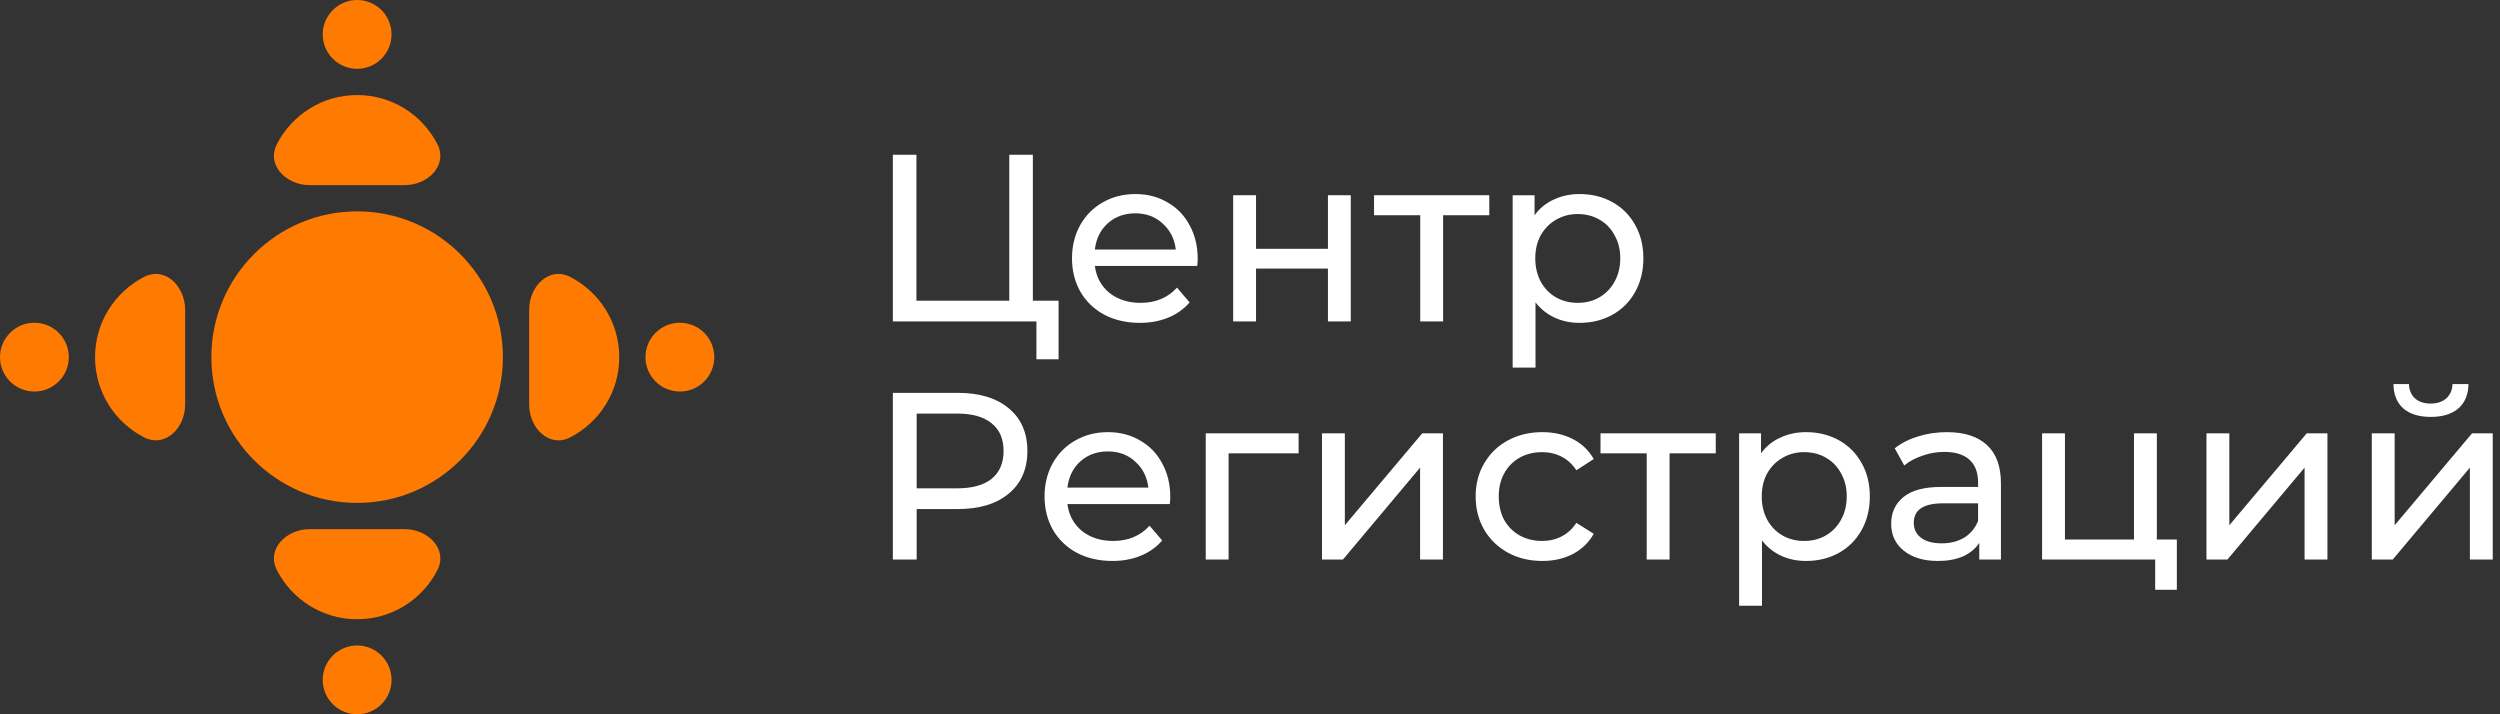
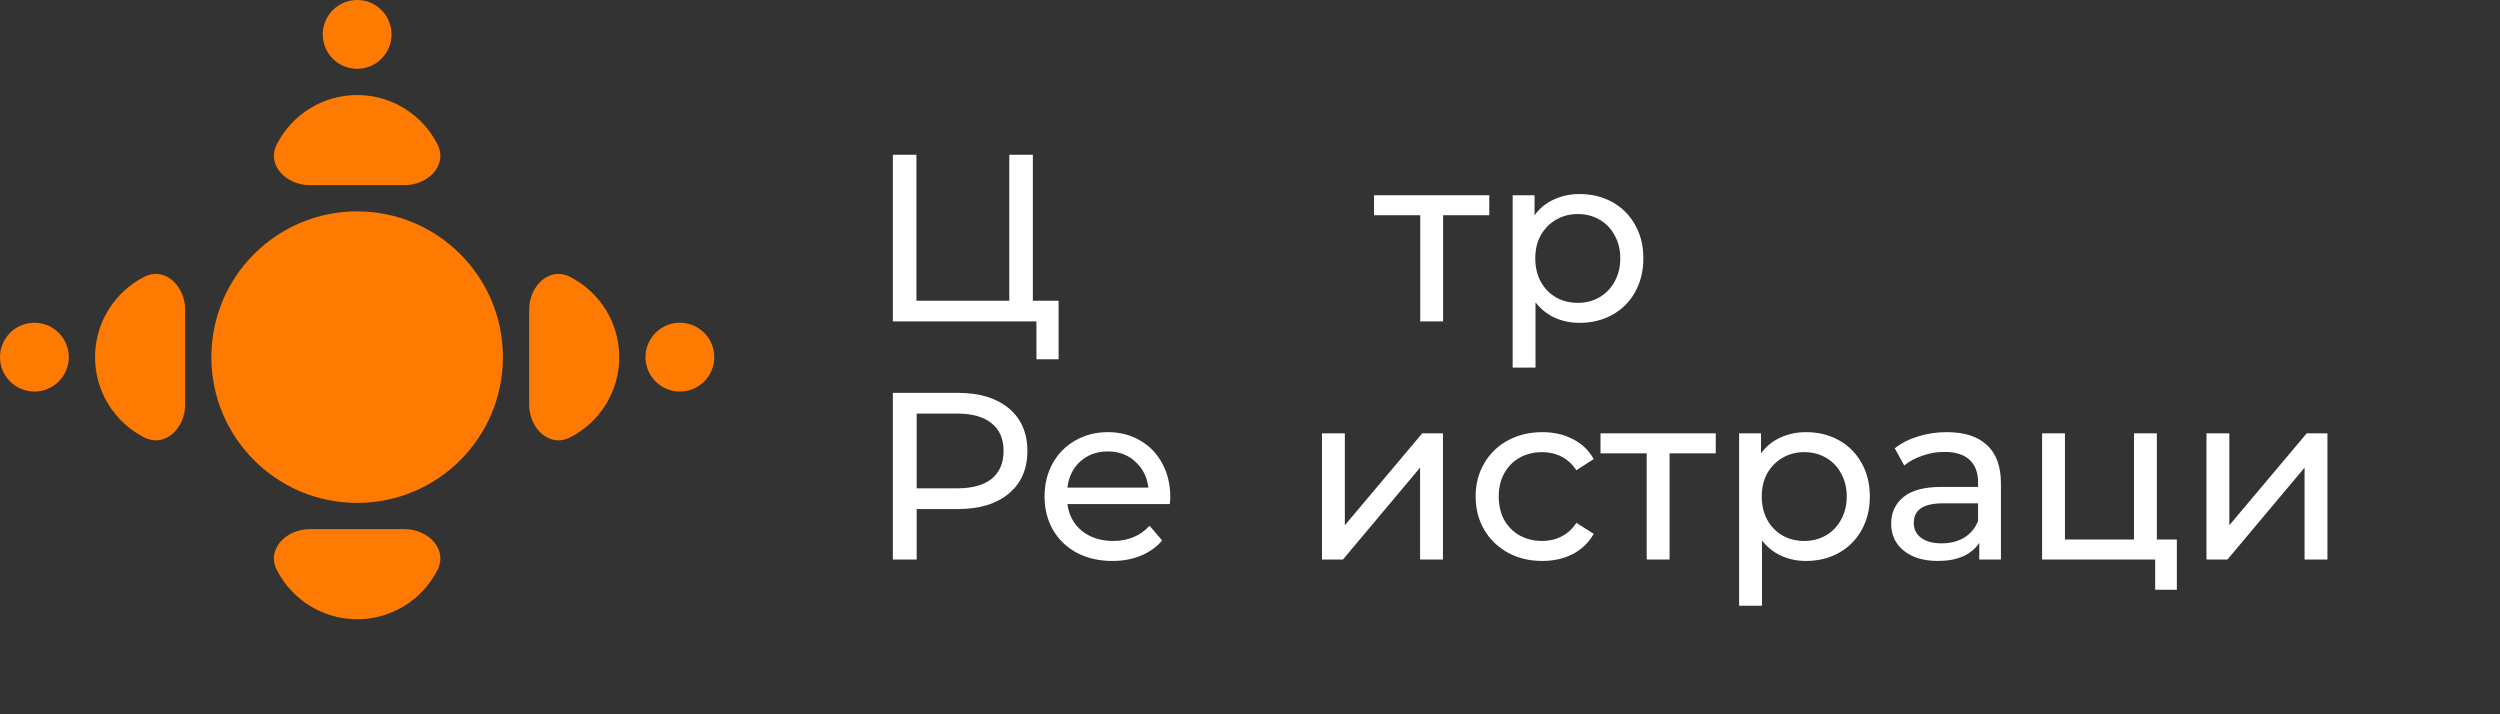
<svg xmlns="http://www.w3.org/2000/svg" width="210" height="60" viewBox="0 0 210 60" fill="none">
  <rect x="0" y="0" width="210" height="60" fill="#333333" stroke="none" />
  <path d="M88.92 25.26V30.18H87.06V27H75V13H76.98V25.26H84.78V13H86.76V25.26H88.92Z" fill="white" />
-   <path d="M100.608 21.76C100.608 21.907 100.594 22.1 100.568 22.34H91.968C92.088 23.273 92.494 24.027 93.188 24.6C93.894 25.16 94.768 25.44 95.808 25.44C97.074 25.44 98.094 25.013 98.868 24.16L99.928 25.4C99.448 25.96 98.848 26.387 98.128 26.68C97.421 26.973 96.628 27.12 95.748 27.12C94.628 27.12 93.634 26.893 92.768 26.44C91.901 25.973 91.228 25.327 90.748 24.5C90.281 23.673 90.048 22.74 90.048 21.7C90.048 20.673 90.274 19.747 90.728 18.92C91.194 18.093 91.828 17.453 92.628 17C93.441 16.533 94.354 16.3 95.368 16.3C96.381 16.3 97.281 16.533 98.068 17C98.868 17.453 99.488 18.093 99.928 18.92C100.381 19.747 100.608 20.693 100.608 21.76ZM95.368 17.92C94.448 17.92 93.674 18.2 93.048 18.76C92.434 19.32 92.074 20.053 91.968 20.96H98.768C98.661 20.067 98.294 19.34 97.668 18.78C97.054 18.207 96.288 17.92 95.368 17.92Z" fill="white" />
-   <path d="M103.586 16.4H105.506V20.9H111.546V16.4H113.466V27H111.546V22.56H105.506V27H103.586V16.4Z" fill="white" />
  <path d="M125.1 18.08H121.22V27H119.3V18.08H115.42V16.4H125.1V18.08Z" fill="white" />
  <path d="M132.683 16.3C133.709 16.3 134.629 16.527 135.443 16.98C136.256 17.433 136.889 18.067 137.343 18.88C137.809 19.693 138.043 20.633 138.043 21.7C138.043 22.767 137.809 23.713 137.343 24.54C136.889 25.353 136.256 25.987 135.443 26.44C134.629 26.893 133.709 27.12 132.683 27.12C131.923 27.12 131.223 26.973 130.583 26.68C129.956 26.387 129.423 25.96 128.983 25.4V30.88H127.063V16.4H128.903V18.08C129.329 17.493 129.869 17.053 130.523 16.76C131.176 16.453 131.896 16.3 132.683 16.3ZM132.523 25.44C133.203 25.44 133.809 25.287 134.343 24.98C134.889 24.66 135.316 24.22 135.623 23.66C135.943 23.087 136.103 22.433 136.103 21.7C136.103 20.967 135.943 20.32 135.623 19.76C135.316 19.187 134.889 18.747 134.343 18.44C133.809 18.133 133.203 17.98 132.523 17.98C131.856 17.98 131.249 18.14 130.703 18.46C130.169 18.767 129.743 19.2 129.423 19.76C129.116 20.32 128.963 20.967 128.963 21.7C128.963 22.433 129.116 23.087 129.423 23.66C129.729 24.22 130.156 24.66 130.703 24.98C131.249 25.287 131.856 25.44 132.523 25.44Z" fill="white" />
  <path d="M80.46 33C82.273 33 83.7 33.433 84.74 34.3C85.78 35.167 86.3 36.36 86.3 37.88C86.3 39.4 85.78 40.593 84.74 41.46C83.7 42.327 82.273 42.76 80.46 42.76H77V47H75V33H80.46ZM80.4 41.02C81.667 41.02 82.633 40.753 83.3 40.22C83.967 39.673 84.3 38.893 84.3 37.88C84.3 36.867 83.967 36.093 83.3 35.56C82.633 35.013 81.667 34.74 80.4 34.74H77V41.02H80.4Z" fill="white" />
  <path d="M98.303 41.76C98.303 41.907 98.29 42.1 98.263 42.34H89.663C89.783 43.273 90.19 44.027 90.883 44.6C91.59 45.16 92.463 45.44 93.503 45.44C94.77 45.44 95.79 45.013 96.563 44.16L97.623 45.4C97.143 45.96 96.543 46.387 95.823 46.68C95.116 46.973 94.323 47.12 93.443 47.12C92.323 47.12 91.33 46.893 90.463 46.44C89.596 45.973 88.923 45.327 88.443 44.5C87.976 43.673 87.743 42.74 87.743 41.7C87.743 40.673 87.97 39.747 88.423 38.92C88.89 38.093 89.523 37.453 90.323 37C91.136 36.533 92.05 36.3 93.063 36.3C94.076 36.3 94.976 36.533 95.763 37C96.563 37.453 97.183 38.093 97.623 38.92C98.076 39.747 98.303 40.693 98.303 41.76ZM93.063 37.92C92.143 37.92 91.37 38.2 90.743 38.76C90.13 39.32 89.77 40.053 89.663 40.96H96.463C96.356 40.067 95.99 39.34 95.363 38.78C94.75 38.207 93.983 37.92 93.063 37.92Z" fill="white" />
-   <path d="M109.082 38.08H103.202V47H101.282V36.4H109.082V38.08Z" fill="white" />
  <path d="M111.047 36.4H112.967V44.12L119.467 36.4H121.207V47H119.287V39.28L112.807 47H111.047V36.4Z" fill="white" />
  <path d="M129.554 47.12C128.474 47.12 127.507 46.887 126.654 46.42C125.814 45.953 125.154 45.313 124.674 44.5C124.194 43.673 123.954 42.74 123.954 41.7C123.954 40.66 124.194 39.733 124.674 38.92C125.154 38.093 125.814 37.453 126.654 37C127.507 36.533 128.474 36.3 129.554 36.3C130.514 36.3 131.367 36.493 132.114 36.88C132.874 37.267 133.461 37.827 133.874 38.56L132.414 39.5C132.081 38.993 131.667 38.613 131.174 38.36C130.681 38.107 130.134 37.98 129.534 37.98C128.841 37.98 128.214 38.133 127.654 38.44C127.107 38.747 126.674 39.187 126.354 39.76C126.047 40.32 125.894 40.967 125.894 41.7C125.894 42.447 126.047 43.107 126.354 43.68C126.674 44.24 127.107 44.673 127.654 44.98C128.214 45.287 128.841 45.44 129.534 45.44C130.134 45.44 130.681 45.313 131.174 45.06C131.667 44.807 132.081 44.427 132.414 43.92L133.874 44.84C133.461 45.573 132.874 46.14 132.114 46.54C131.367 46.927 130.514 47.12 129.554 47.12Z" fill="white" />
  <path d="M144.123 38.08H140.243V47H138.323V38.08H134.443V36.4H144.123V38.08Z" fill="white" />
  <path d="M151.706 36.3C152.733 36.3 153.653 36.527 154.466 36.98C155.28 37.433 155.913 38.067 156.366 38.88C156.833 39.693 157.066 40.633 157.066 41.7C157.066 42.767 156.833 43.713 156.366 44.54C155.913 45.353 155.28 45.987 154.466 46.44C153.653 46.893 152.733 47.12 151.706 47.12C150.946 47.12 150.246 46.973 149.606 46.68C148.98 46.387 148.446 45.96 148.006 45.4V50.88H146.086V36.4H147.926V38.08C148.353 37.493 148.893 37.053 149.546 36.76C150.2 36.453 150.92 36.3 151.706 36.3ZM151.546 45.44C152.226 45.44 152.833 45.287 153.366 44.98C153.913 44.66 154.34 44.22 154.646 43.66C154.966 43.087 155.126 42.433 155.126 41.7C155.126 40.967 154.966 40.32 154.646 39.76C154.34 39.187 153.913 38.747 153.366 38.44C152.833 38.133 152.226 37.98 151.546 37.98C150.88 37.98 150.273 38.14 149.726 38.46C149.193 38.767 148.766 39.2 148.446 39.76C148.14 40.32 147.986 40.967 147.986 41.7C147.986 42.433 148.14 43.087 148.446 43.66C148.753 44.22 149.18 44.66 149.726 44.98C150.273 45.287 150.88 45.44 151.546 45.44Z" fill="white" />
  <path d="M163.538 36.3C165.005 36.3 166.125 36.66 166.898 37.38C167.685 38.1 168.078 39.173 168.078 40.6V47H166.258V45.6C165.938 46.093 165.478 46.473 164.878 46.74C164.291 46.993 163.591 47.12 162.778 47.12C161.591 47.12 160.638 46.833 159.918 46.26C159.211 45.687 158.858 44.933 158.858 44C158.858 43.067 159.198 42.32 159.878 41.76C160.558 41.187 161.638 40.9 163.118 40.9H166.158V40.52C166.158 39.693 165.918 39.06 165.438 38.62C164.958 38.18 164.251 37.96 163.318 37.96C162.691 37.96 162.078 38.067 161.478 38.28C160.878 38.48 160.371 38.753 159.958 39.1L159.158 37.66C159.705 37.22 160.358 36.887 161.118 36.66C161.878 36.42 162.685 36.3 163.538 36.3ZM163.098 45.64C163.831 45.64 164.465 45.48 164.998 45.16C165.531 44.827 165.918 44.36 166.158 43.76V42.28H163.198C161.571 42.28 160.758 42.827 160.758 43.92C160.758 44.453 160.965 44.873 161.378 45.18C161.791 45.487 162.365 45.64 163.098 45.64Z" fill="white" />
  <path d="M182.855 45.32V49.54H181.035V47H171.535V36.4H173.455V45.32H179.255V36.4H181.175V45.32H182.855Z" fill="white" />
  <path d="M185.344 36.4H187.264V44.12L193.764 36.4H195.504V47H193.584V39.28L187.104 47H185.344V36.4Z" fill="white" />
-   <path d="M199.231 36.4H201.151V44.12L207.651 36.4H209.391V47H207.471V39.28L200.991 47H199.231V36.4ZM204.191 35.02C203.204 35.02 202.437 34.787 201.891 34.32C201.344 33.84 201.064 33.153 201.051 32.26H202.351C202.364 32.753 202.531 33.153 202.851 33.46C203.184 33.753 203.624 33.9 204.171 33.9C204.717 33.9 205.157 33.753 205.491 33.46C205.824 33.153 205.997 32.753 206.011 32.26H207.351C207.337 33.153 207.051 33.84 206.491 34.32C205.931 34.787 205.164 35.02 204.191 35.02Z" fill="white" />
  <path d="M42.245 30C42.245 36.763 36.763 42.245 30 42.245C23.237 42.245 17.755 36.763 17.755 30C17.755 23.237 23.237 17.755 30 17.755C36.763 17.755 42.245 23.237 42.245 30Z" fill="#FF7A00" />
  <path d="M32.89 2.89C32.89 4.486 31.596 5.78 30 5.78C28.404 5.78 27.11 4.486 27.11 2.89C27.11 1.294 28.404 0 30 0C31.596 0 32.89 1.294 32.89 2.89Z" fill="#FF7A00" />
  <path d="M33.992 15.551C35.967 15.551 37.64 13.864 36.74 12.107C35.486 9.659 32.939 7.984 30 7.984C27.061 7.984 24.514 9.659 23.26 12.107C22.36 13.864 24.034 15.551 26.008 15.551H33.992Z" fill="#FF7A00" />
-   <path d="M27.11 57.11C27.11 55.514 28.404 54.22 30 54.22C31.596 54.22 32.89 55.514 32.89 57.11C32.89 58.706 31.596 60 30 60C28.404 60 27.11 58.706 27.11 57.11Z" fill="#FF7A00" />
  <path d="M26.008 44.449C24.034 44.449 22.36 46.136 23.26 47.894C24.514 50.341 27.061 52.016 30 52.016C32.939 52.016 35.486 50.341 36.74 47.894C37.64 46.136 35.967 44.449 33.992 44.449H26.008Z" fill="#FF7A00" />
  <path d="M57.11 32.89C55.514 32.89 54.22 31.596 54.22 30C54.22 28.404 55.514 27.11 57.11 27.11C58.706 27.11 60 28.404 60 30C60 31.596 58.706 32.89 57.11 32.89Z" fill="#FF7A00" />
  <path d="M44.449 33.992C44.449 35.967 46.136 37.64 47.894 36.74C50.341 35.486 52.016 32.939 52.016 30C52.016 27.061 50.341 24.514 47.894 23.26C46.136 22.36 44.449 24.034 44.449 26.008V33.992Z" fill="#FF7A00" />
  <path d="M2.89 27.11C4.486 27.11 5.78 28.404 5.78 30C5.78 31.596 4.486 32.89 2.89 32.89C1.294 32.89 -2.09289e-07 31.596 0 30C2.09289e-07 28.404 1.294 27.11 2.89 27.11Z" fill="#FF7A00" />
  <path d="M15.551 26.008C15.551 24.034 13.864 22.36 12.107 23.26C9.659 24.514 7.984 27.061 7.984 30C7.984 32.939 9.659 35.486 12.107 36.74C13.864 37.64 15.551 35.967 15.551 33.992L15.551 26.008Z" fill="#FF7A00" />
</svg>